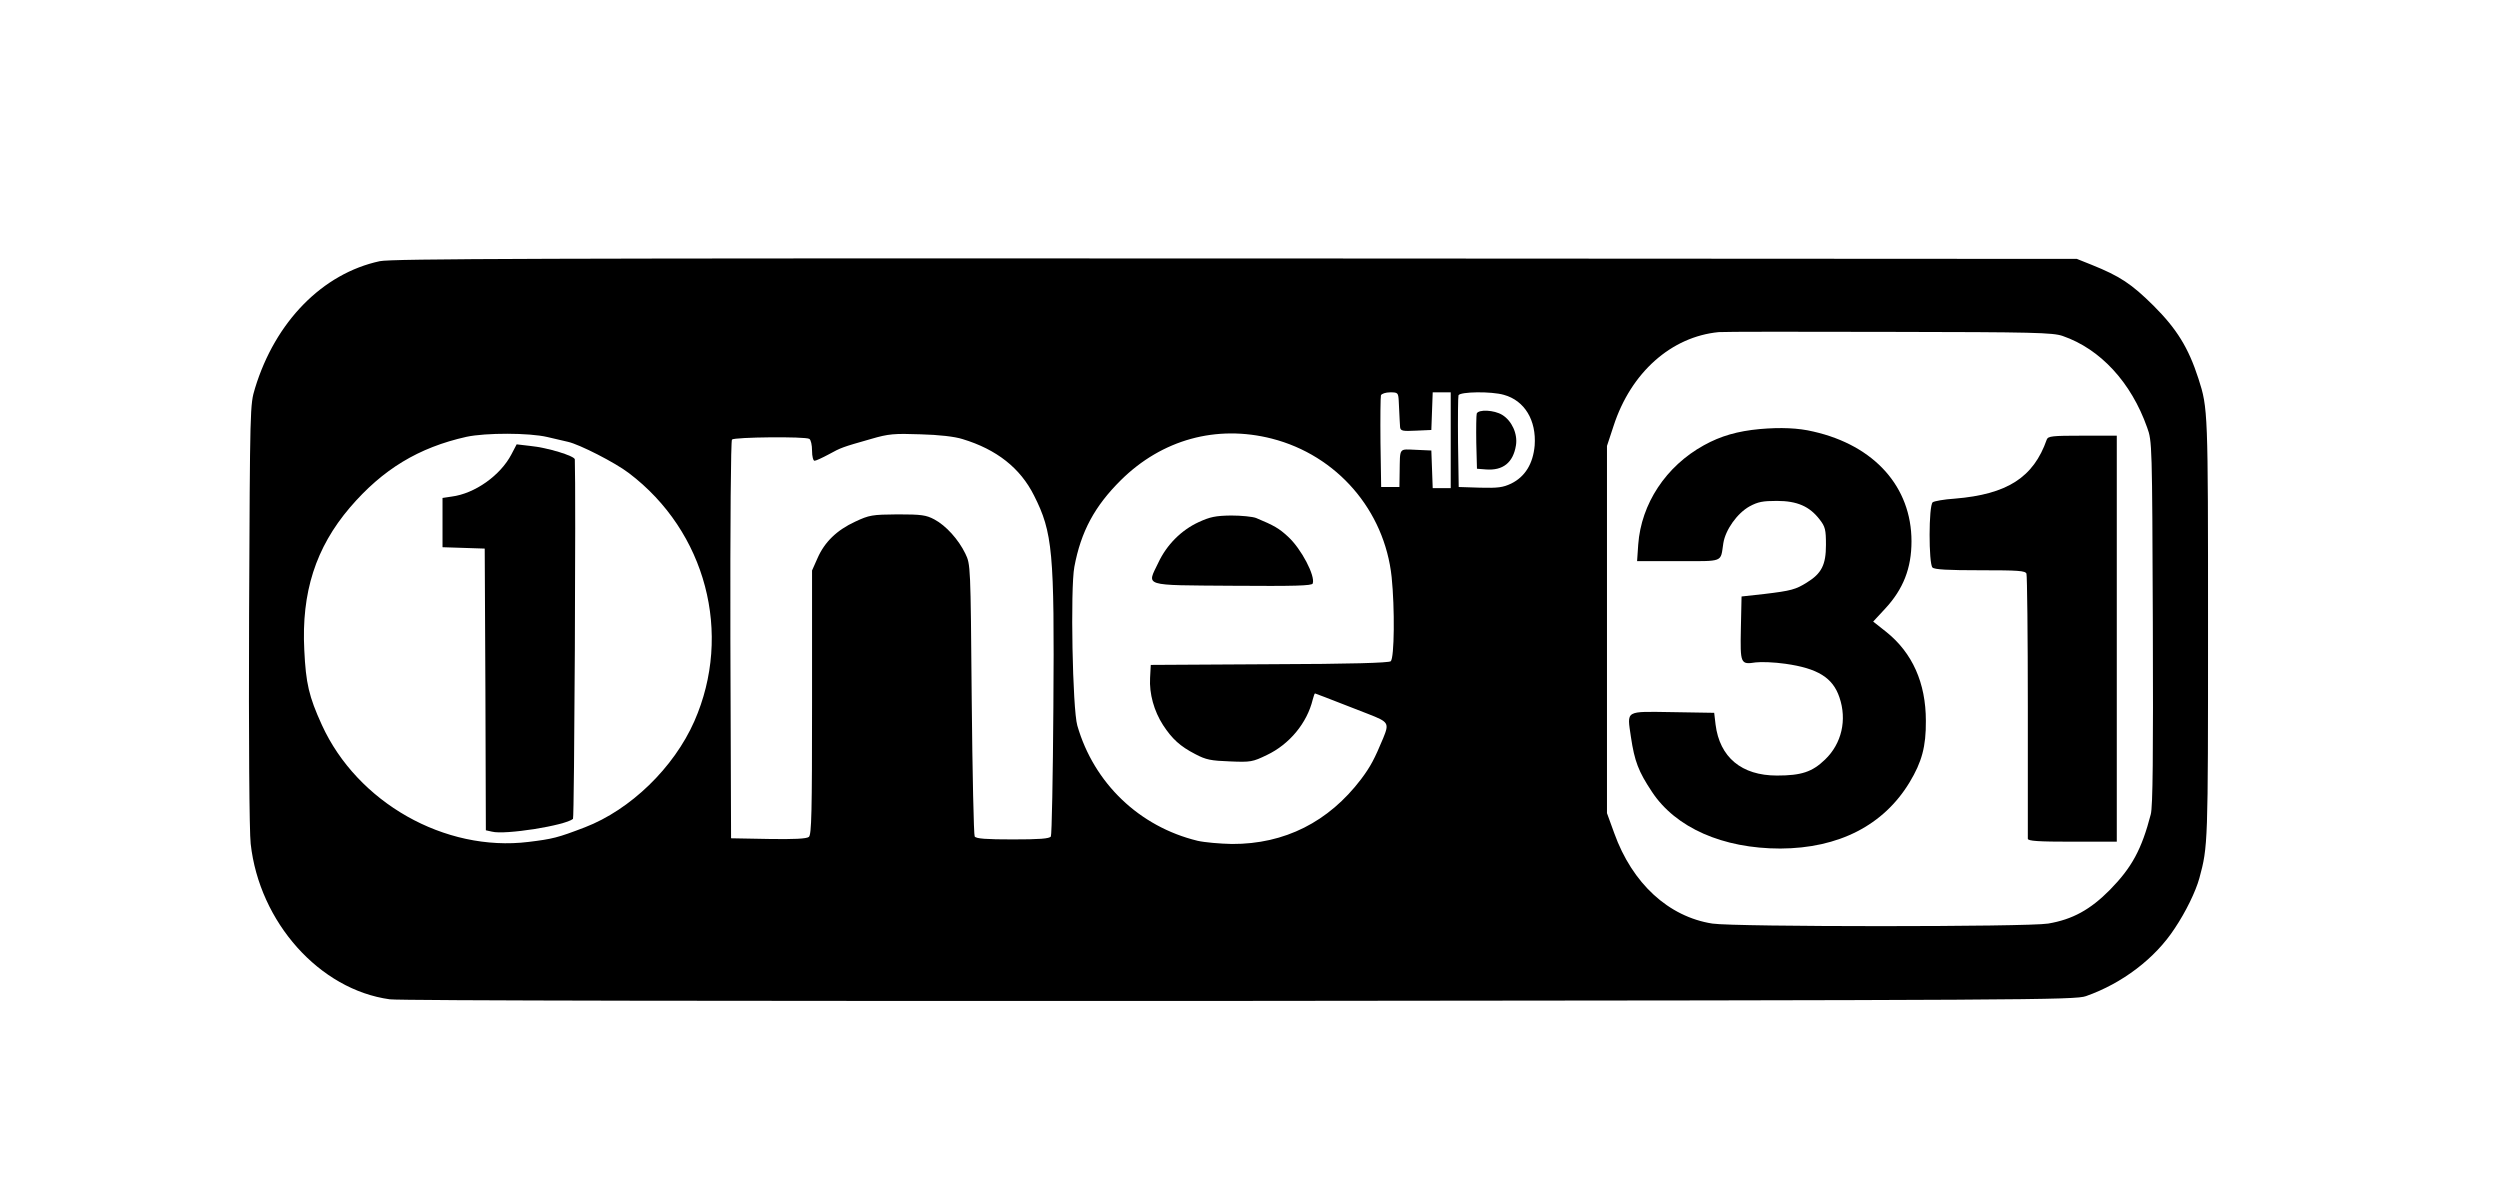
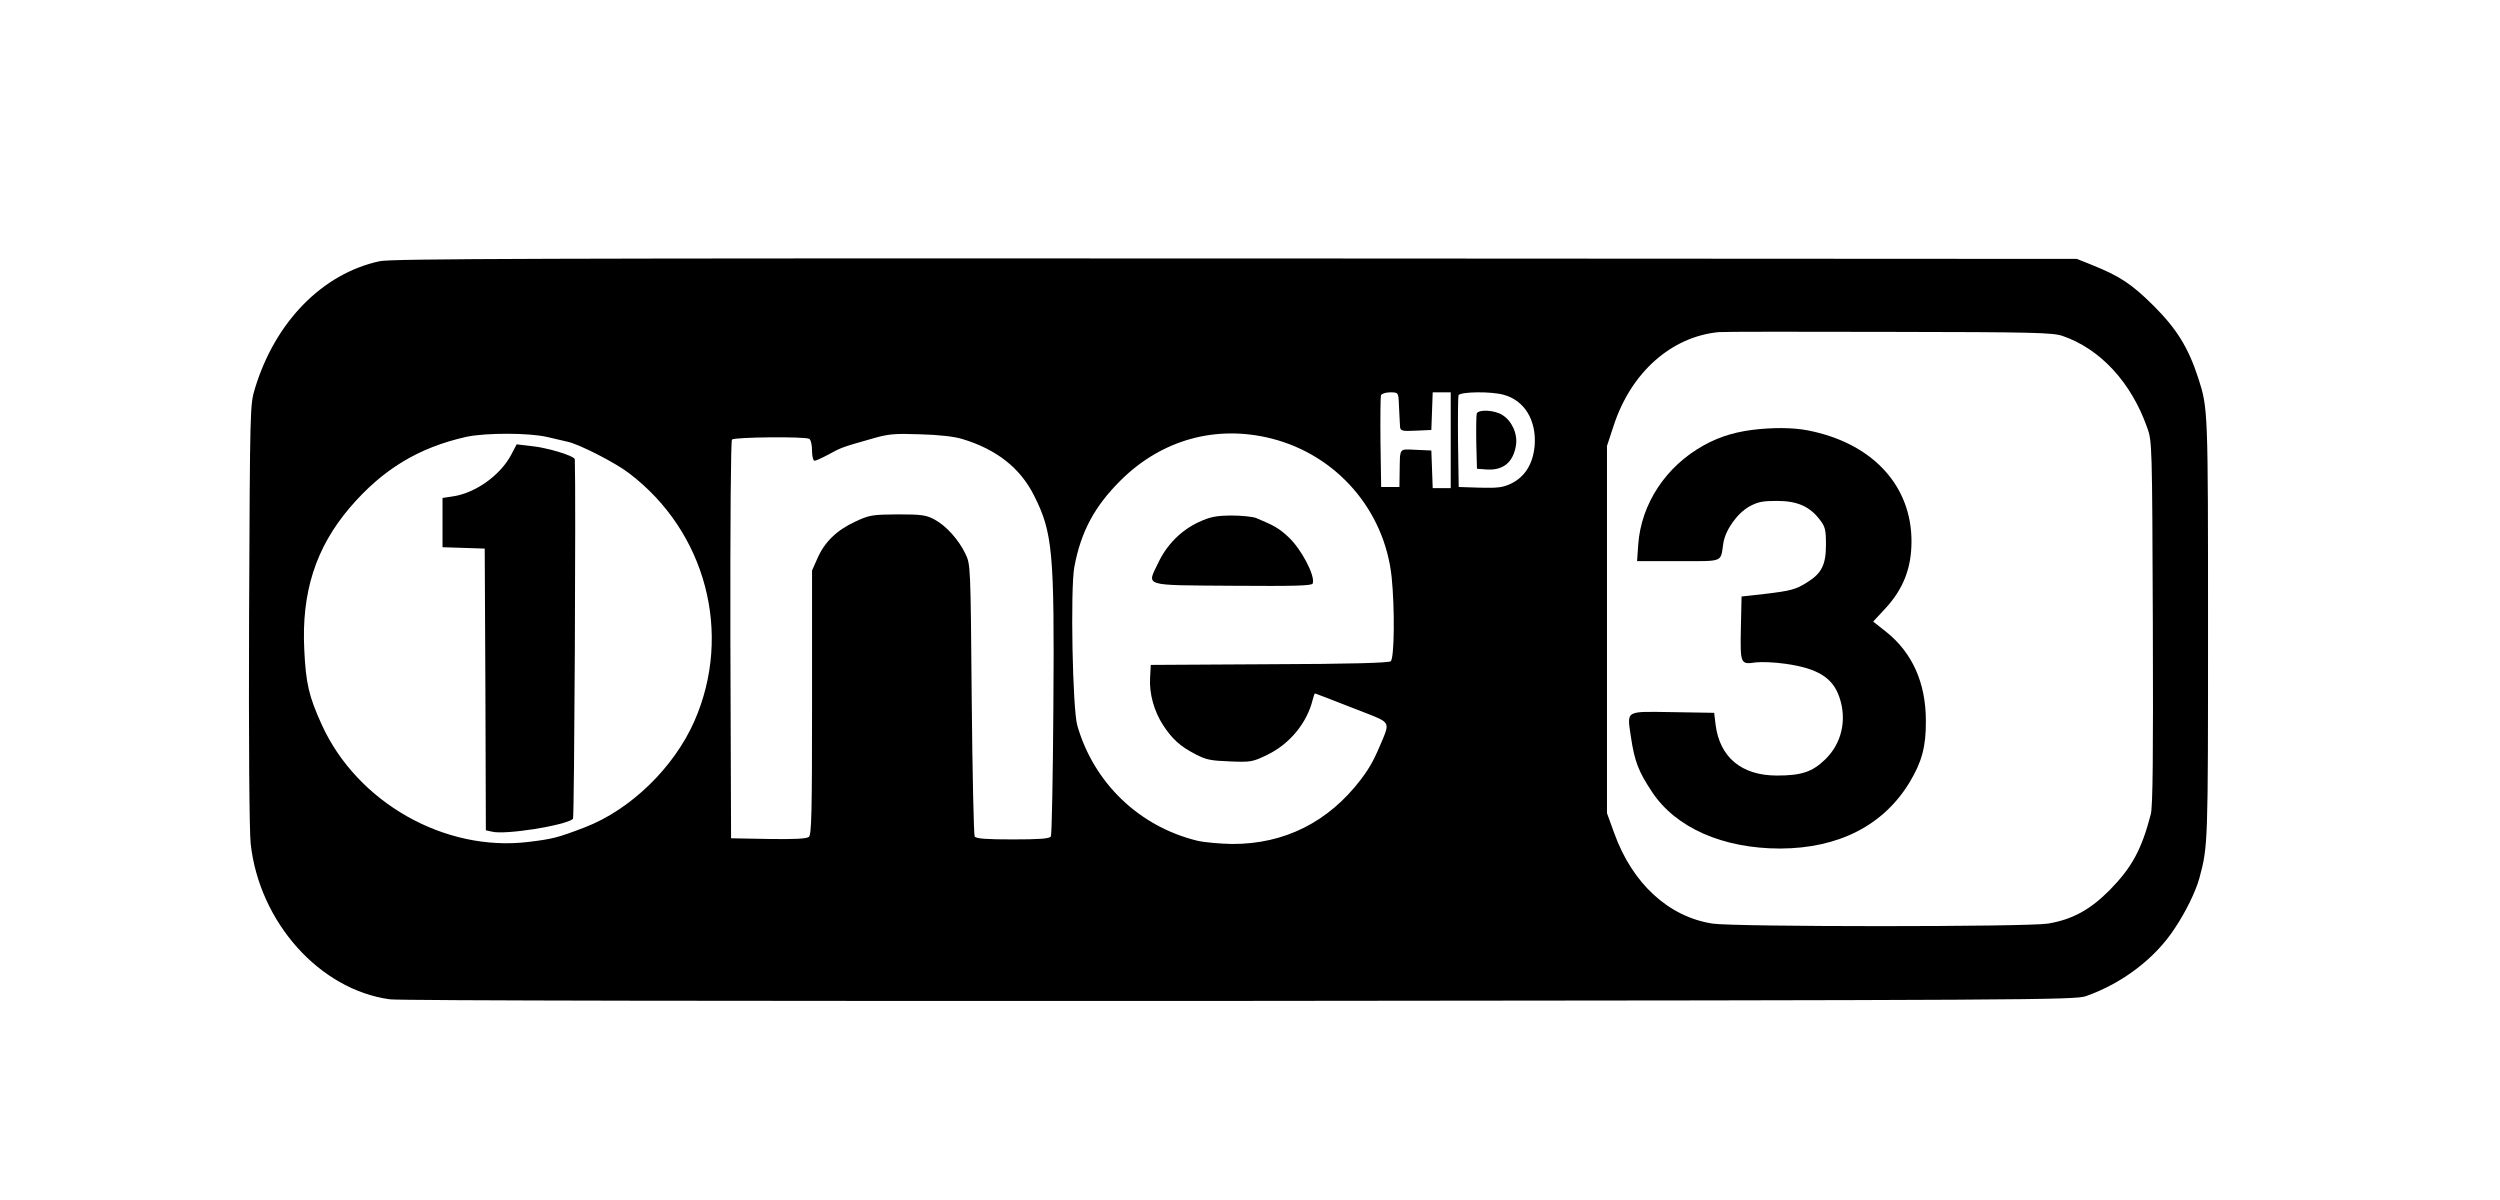
<svg xmlns="http://www.w3.org/2000/svg" version="1.0" width="1096pt" height="526pt" viewBox="0 0 1096 526" preserveAspectRatio="xMidYMid meet">
  <g transform="translate(0,526) scale(0.1,-0.1)" fill="#000000" stroke="none">
    <path d="M1665 4115 c-251 -54 -458 -265 -547 -557 -22 -73 -22 -74 -26 -992 -2 -548 1 -953 7 -1005 38 -344 302 -640 610 -682 39 -6 1579 -8 3726 -7 3467 3 3663 4 3710 21 159 56 303 165 389 297 49 73 92 162 108 220 38 140 38 150 38 1097 0 952 0 963 -42 1093 -44 136 -95 218 -197 320 -97 96 -147 129 -271 179 l-65 26 -3690 2 c-3023 1 -3701 -1 -3750 -12z m7378 -328 c165 -57 300 -203 370 -401 22 -60 22 -71 25 -856 2 -582 0 -807 -9 -840 -40 -154 -83 -233 -179 -331 -86 -87 -164 -130 -271 -148 -90 -15 -1373 -15 -1472 0 -192 30 -351 176 -430 396 l-32 88 0 805 0 805 29 88 c76 234 253 391 461 411 22 2 360 2 750 1 632 -1 715 -3 758 -18z m-2911 -284 c4 -88 5 -99 6 -116 2 -16 11 -18 70 -15 l67 3 3 83 3 82 39 0 40 0 0 -210 0 -210 -40 0 -39 0 -3 83 -3 82 -67 3 c-77 3 -70 12 -72 -98 l-1 -65 -40 0 -40 0 -3 195 c-1 107 0 200 2 207 3 7 21 13 41 13 33 0 35 -2 37 -37z m461 26 c91 -25 143 -112 135 -222 -7 -80 -42 -137 -103 -167 -36 -17 -58 -20 -136 -18 l-94 3 -3 195 c-1 107 0 200 2 207 7 16 144 18 199 2z m-4193 -185 c36 -8 76 -18 90 -21 50 -11 207 -91 267 -137 338 -256 456 -704 287 -1088 -90 -204 -280 -388 -480 -465 -120 -46 -141 -51 -247 -64 -367 -45 -751 173 -906 513 -57 125 -70 182 -77 328 -13 253 50 449 200 625 144 168 301 263 511 310 84 18 275 18 355 -1z m1820 -9 c149 -45 253 -127 313 -247 82 -162 90 -247 85 -928 -2 -305 -7 -561 -11 -567 -6 -10 -51 -13 -167 -13 -116 0 -161 3 -167 13 -4 6 -10 278 -13 602 -5 590 -5 590 -28 638 -30 62 -85 123 -136 150 -36 19 -56 22 -161 22 -112 -1 -124 -3 -186 -32 -80 -37 -134 -89 -165 -160 l-24 -54 0 -578 c0 -480 -2 -581 -14 -590 -9 -8 -65 -11 -177 -9 l-164 3 -3 869 c-1 516 2 874 7 879 11 11 322 14 339 3 7 -4 12 -27 12 -52 0 -25 5 -44 11 -44 6 0 34 13 62 28 55 30 57 31 187 68 75 22 100 24 215 20 81 -2 151 -10 185 -21z m1356 2 c285 -73 494 -314 525 -607 14 -136 12 -355 -4 -369 -10 -7 -170 -12 -533 -13 l-519 -3 -3 -57 c-4 -69 17 -145 57 -207 40 -61 75 -93 141 -127 47 -25 69 -29 152 -32 91 -4 100 -2 162 28 99 47 176 140 201 243 4 15 8 27 10 27 2 0 35 -13 233 -90 90 -35 93 -40 66 -106 -38 -91 -55 -124 -97 -180 -142 -187 -335 -285 -566 -284 -53 1 -121 7 -151 14 -255 62 -454 252 -527 505 -21 72 -31 601 -13 696 29 155 89 266 204 380 180 178 419 244 662 182z" />
    <path d="M7715 3379 c-97 -9 -171 -30 -245 -71 -167 -92 -275 -257 -288 -435 l-5 -73 181 0 c202 0 184 -7 197 78 9 59 61 132 115 162 37 20 58 24 120 24 89 0 143 -24 187 -81 25 -32 28 -45 28 -112 0 -87 -19 -125 -84 -165 -48 -30 -68 -36 -186 -50 l-100 -11 -3 -139 c-3 -157 -2 -160 65 -150 23 3 82 1 130 -6 142 -20 208 -61 237 -147 34 -99 10 -203 -63 -273 -56 -54 -103 -70 -211 -70 -155 0 -251 80 -269 224 l-6 51 -182 3 c-212 3 -200 10 -183 -109 16 -107 33 -151 92 -240 104 -158 311 -249 563 -249 256 1 453 102 567 291 53 88 72 156 71 269 0 166 -59 298 -174 390 l-57 45 52 56 c80 86 116 178 116 296 0 238 -162 420 -430 481 -66 16 -144 19 -235 11z" />
-     <path d="M8973 3333 c-58 -166 -173 -240 -403 -259 -47 -3 -91 -11 -97 -16 -18 -14 -18 -269 -1 -286 9 -9 69 -12 209 -12 168 0 198 -2 203 -15 3 -9 6 -271 6 -583 0 -312 0 -573 0 -579 0 -10 46 -13 195 -13 l195 0 0 890 0 890 -150 0 c-134 0 -151 -2 -157 -17z" />
    <path d="M6474 3447 c-2 -7 -3 -65 -2 -128 l3 -114 39 -3 c75 -6 120 30 132 106 8 50 -18 107 -60 133 -36 22 -104 25 -112 6z" />
    <path d="M2242 3268 c-48 -92 -160 -172 -262 -185 l-40 -6 0 -108 0 -108 93 -3 92 -3 3 -617 2 -618 27 -6 c57 -15 321 27 355 56 6 4 13 1443 8 1576 0 15 -121 52 -195 59 l-60 7 -23 -44z" />
    <path d="M5255 2971 c-76 -35 -140 -99 -177 -178 -50 -105 -75 -98 325 -101 273 -2 349 0 352 10 12 33 -50 152 -108 205 -40 37 -61 49 -140 82 -15 6 -65 11 -110 11 -68 -1 -92 -6 -142 -29z" />
  </g>
</svg>